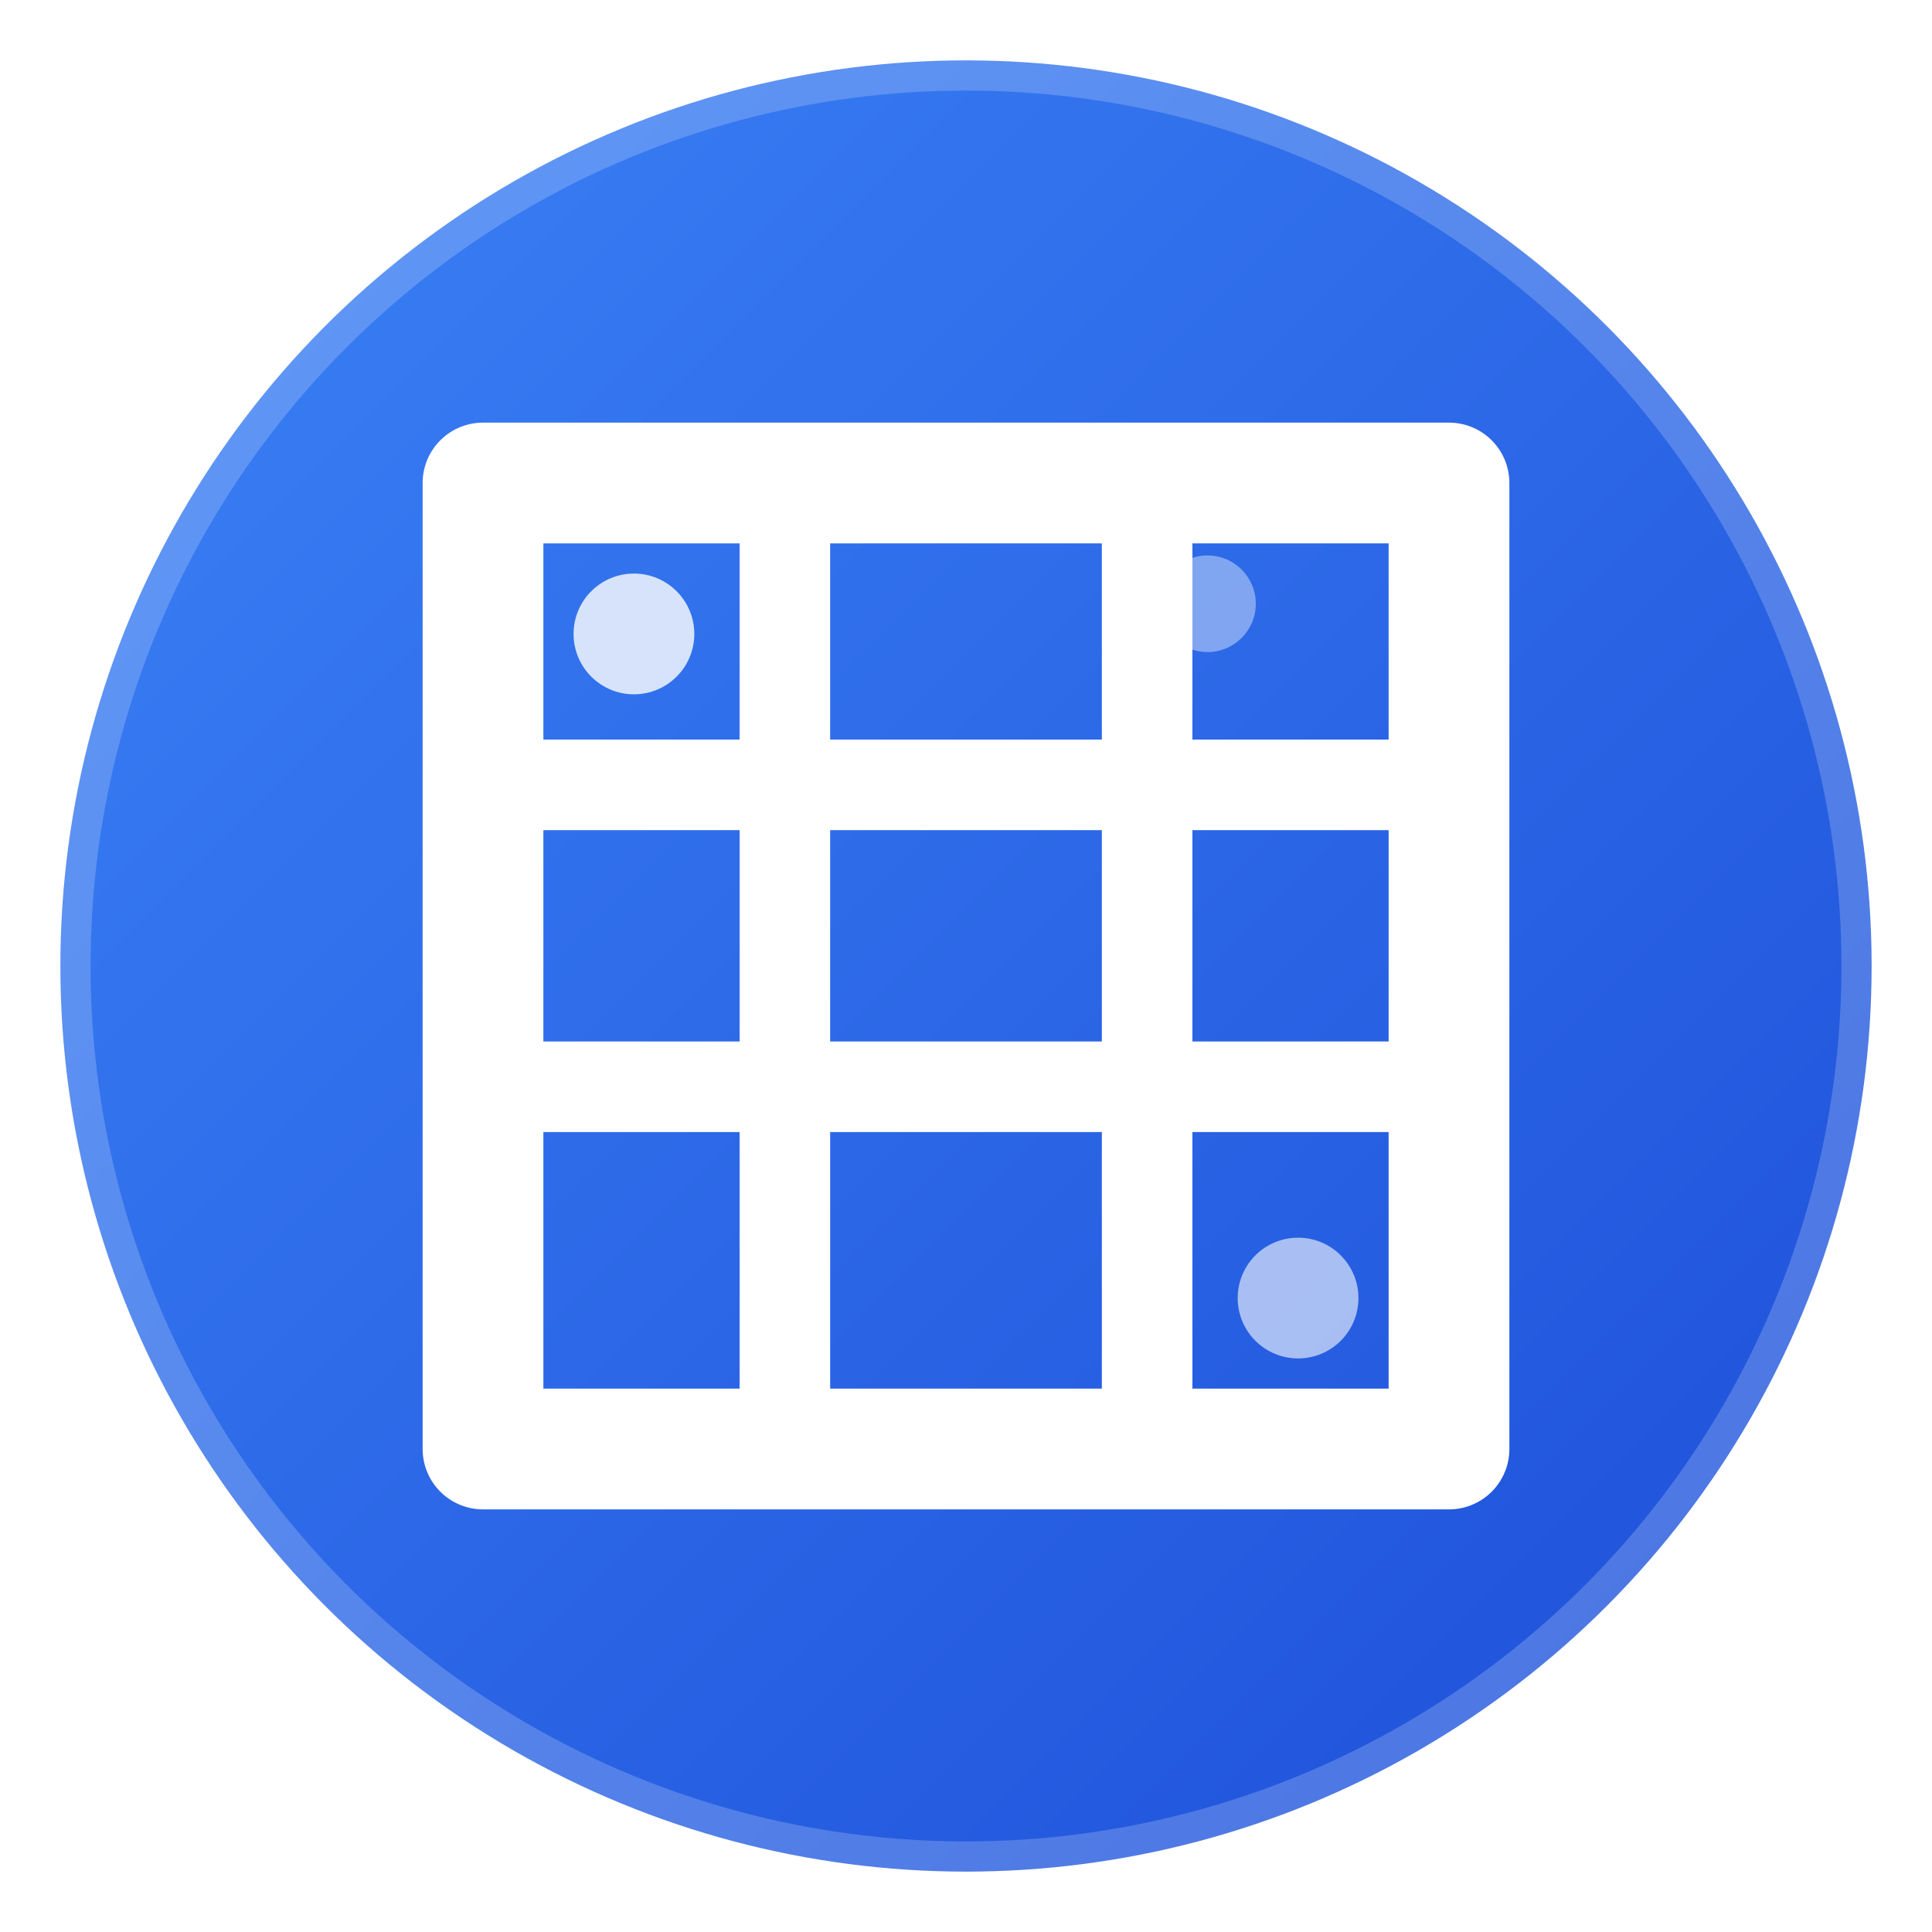
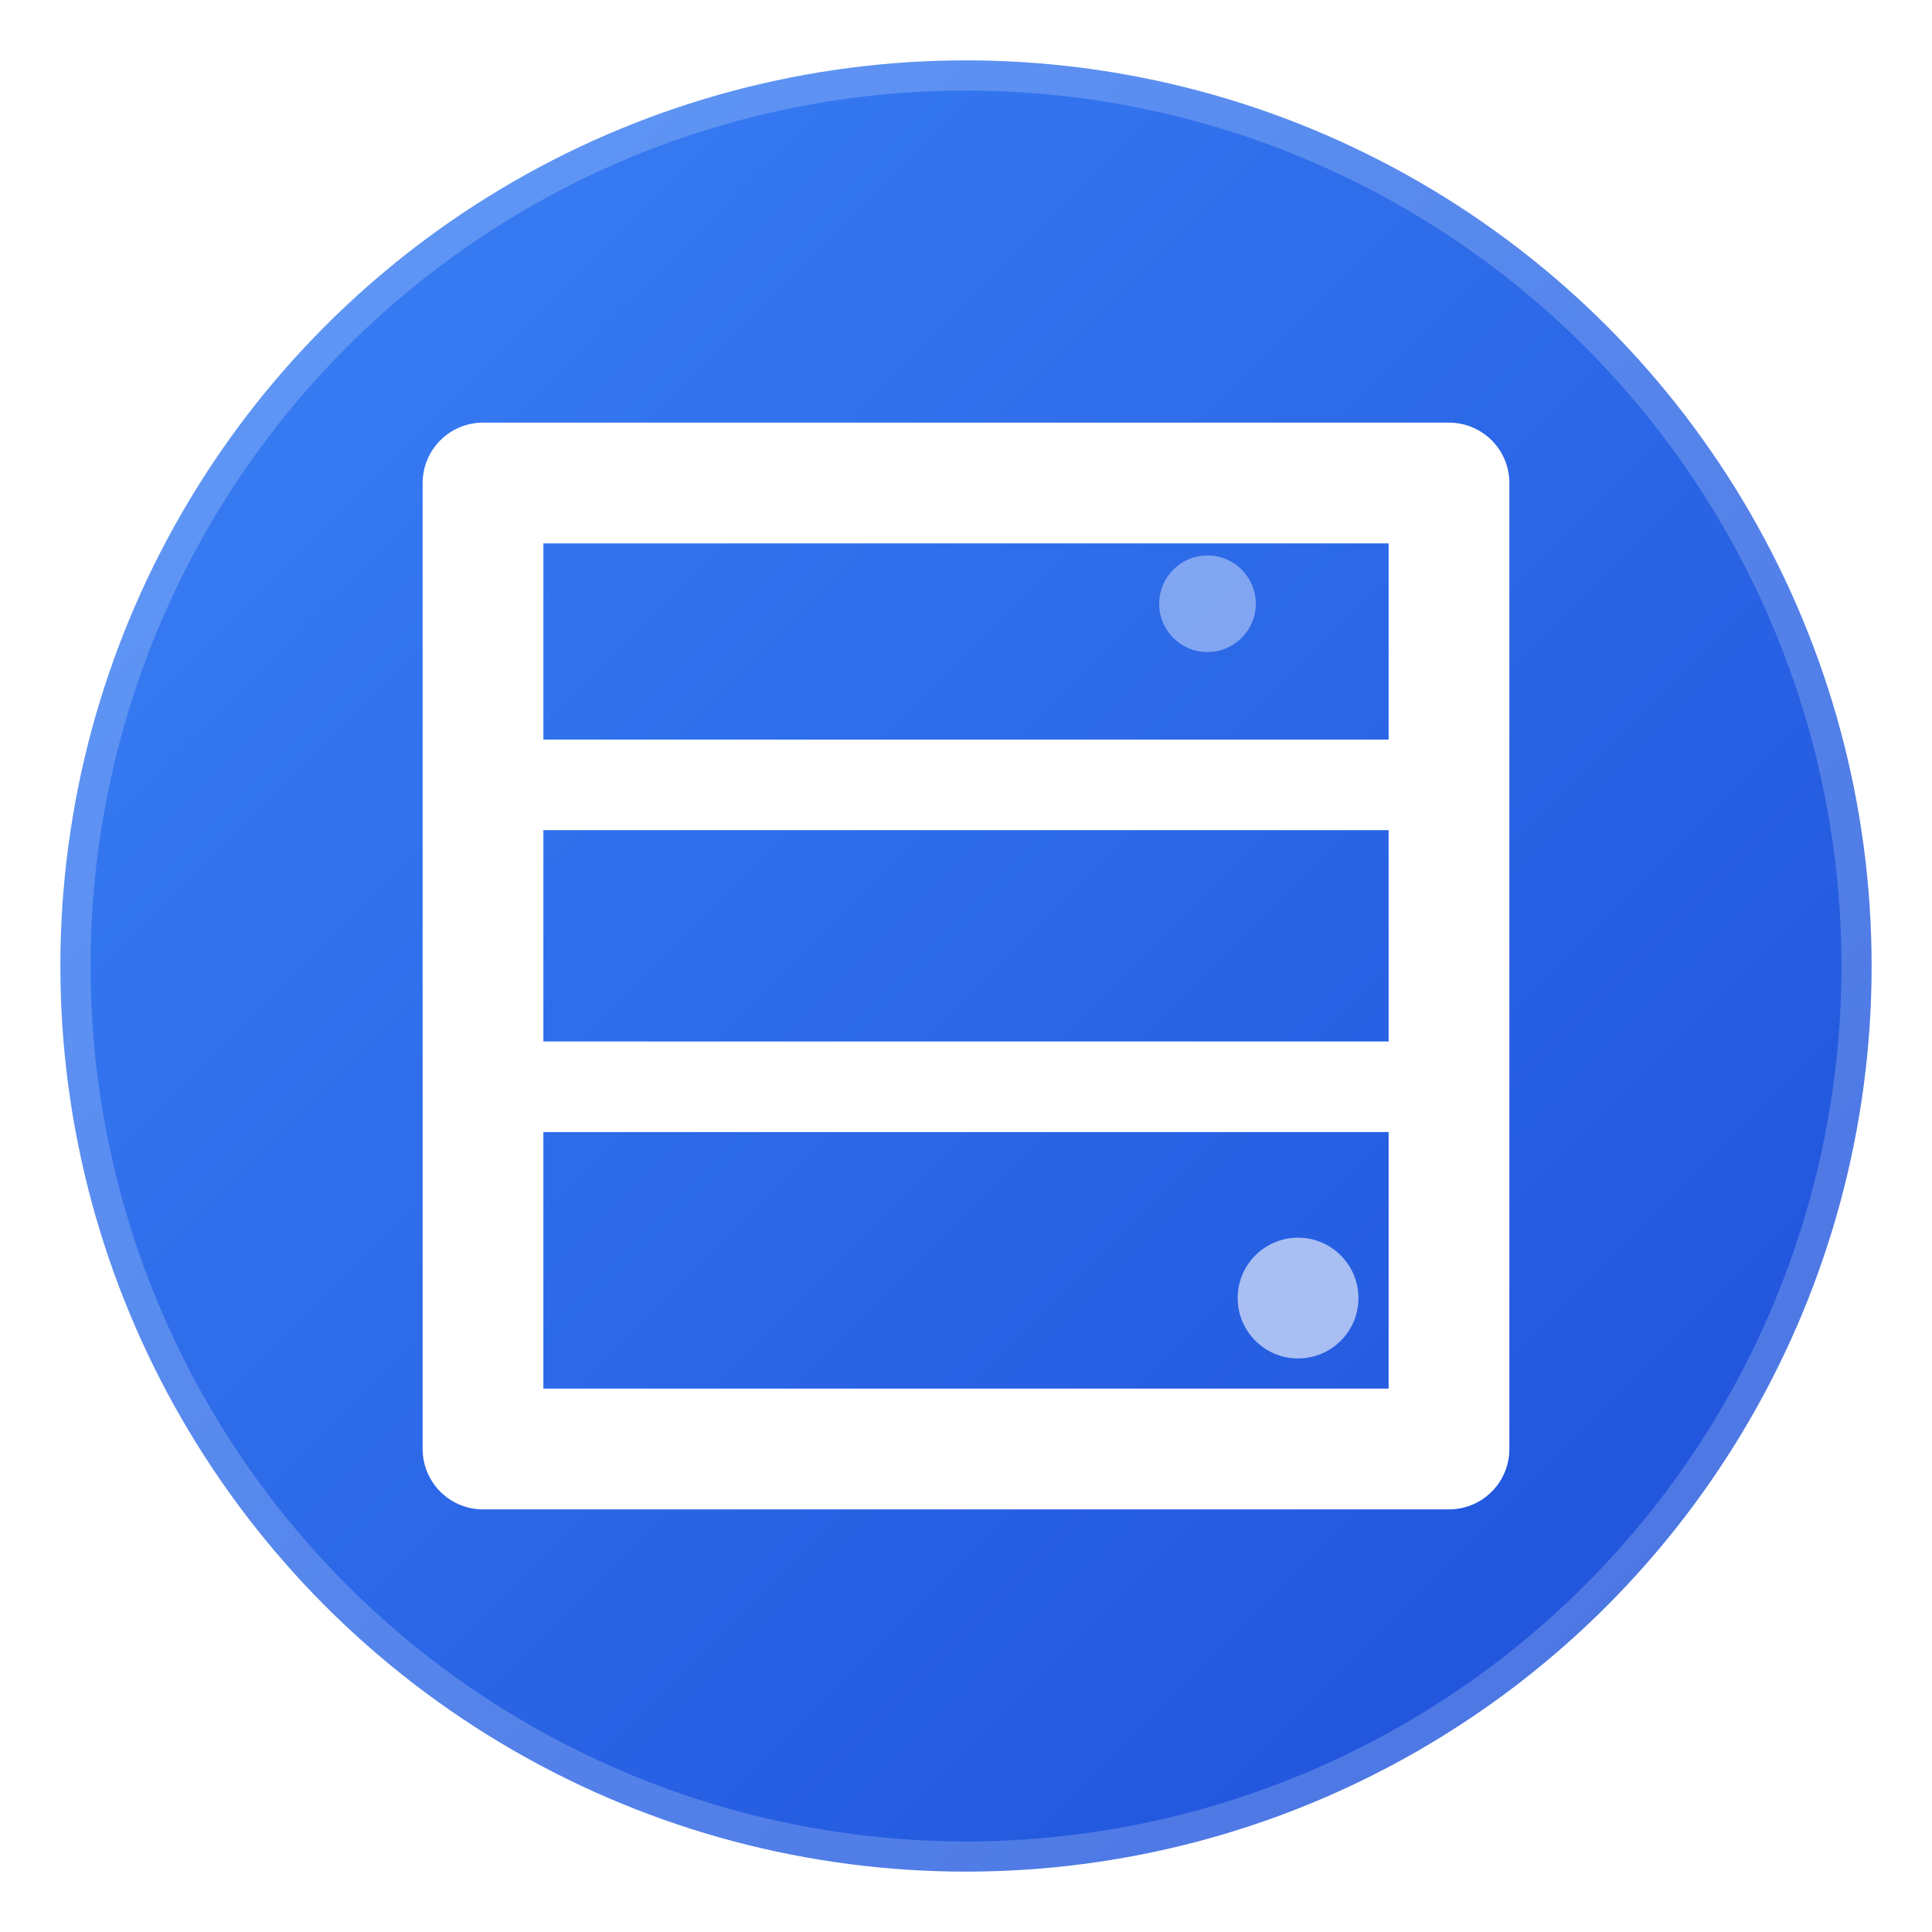
<svg xmlns="http://www.w3.org/2000/svg" width="32" height="32" viewBox="0 0 32 32">
  <defs>
    <linearGradient id="gradient" x1="0%" y1="0%" x2="100%" y2="100%">
      <stop offset="0%" style="stop-color:#3B82F6;stop-opacity:1" />
      <stop offset="100%" style="stop-color:#1D4ED8;stop-opacity:1" />
    </linearGradient>
    <filter id="glow">
      <feGaussianBlur stdDeviation="0.5" result="coloredBlur" />
      <feMerge>
        <feMergeNode in="coloredBlur" />
        <feMergeNode in="SourceGraphic" />
      </feMerge>
    </filter>
  </defs>
  <circle cx="16" cy="16" r="15" fill="url(#gradient)" stroke="rgba(255,255,255,0.2)" stroke-width="1" />
  <rect x="8" y="8" width="16" height="16" fill="none" stroke="white" stroke-width="2" stroke-linecap="round" stroke-linejoin="round" filter="url(#glow)" />
  <line x1="8" y1="13" x2="24" y2="13" stroke="white" stroke-width="1.5" stroke-linecap="round" filter="url(#glow)" />
  <line x1="8" y1="18" x2="24" y2="18" stroke="white" stroke-width="1.5" stroke-linecap="round" filter="url(#glow)" />
-   <line x1="13" y1="8" x2="13" y2="24" stroke="white" stroke-width="1.5" stroke-linecap="round" filter="url(#glow)" />
-   <line x1="19" y1="8" x2="19" y2="24" stroke="white" stroke-width="1.5" stroke-linecap="round" filter="url(#glow)" />
-   <circle cx="10.5" cy="10.5" r="1" fill="rgba(255,255,255,0.8)" />
  <circle cx="21.5" cy="21.5" r="1" fill="rgba(255,255,255,0.6)" />
  <circle cx="20" cy="10" r="0.8" fill="rgba(255,255,255,0.4)" />
</svg>